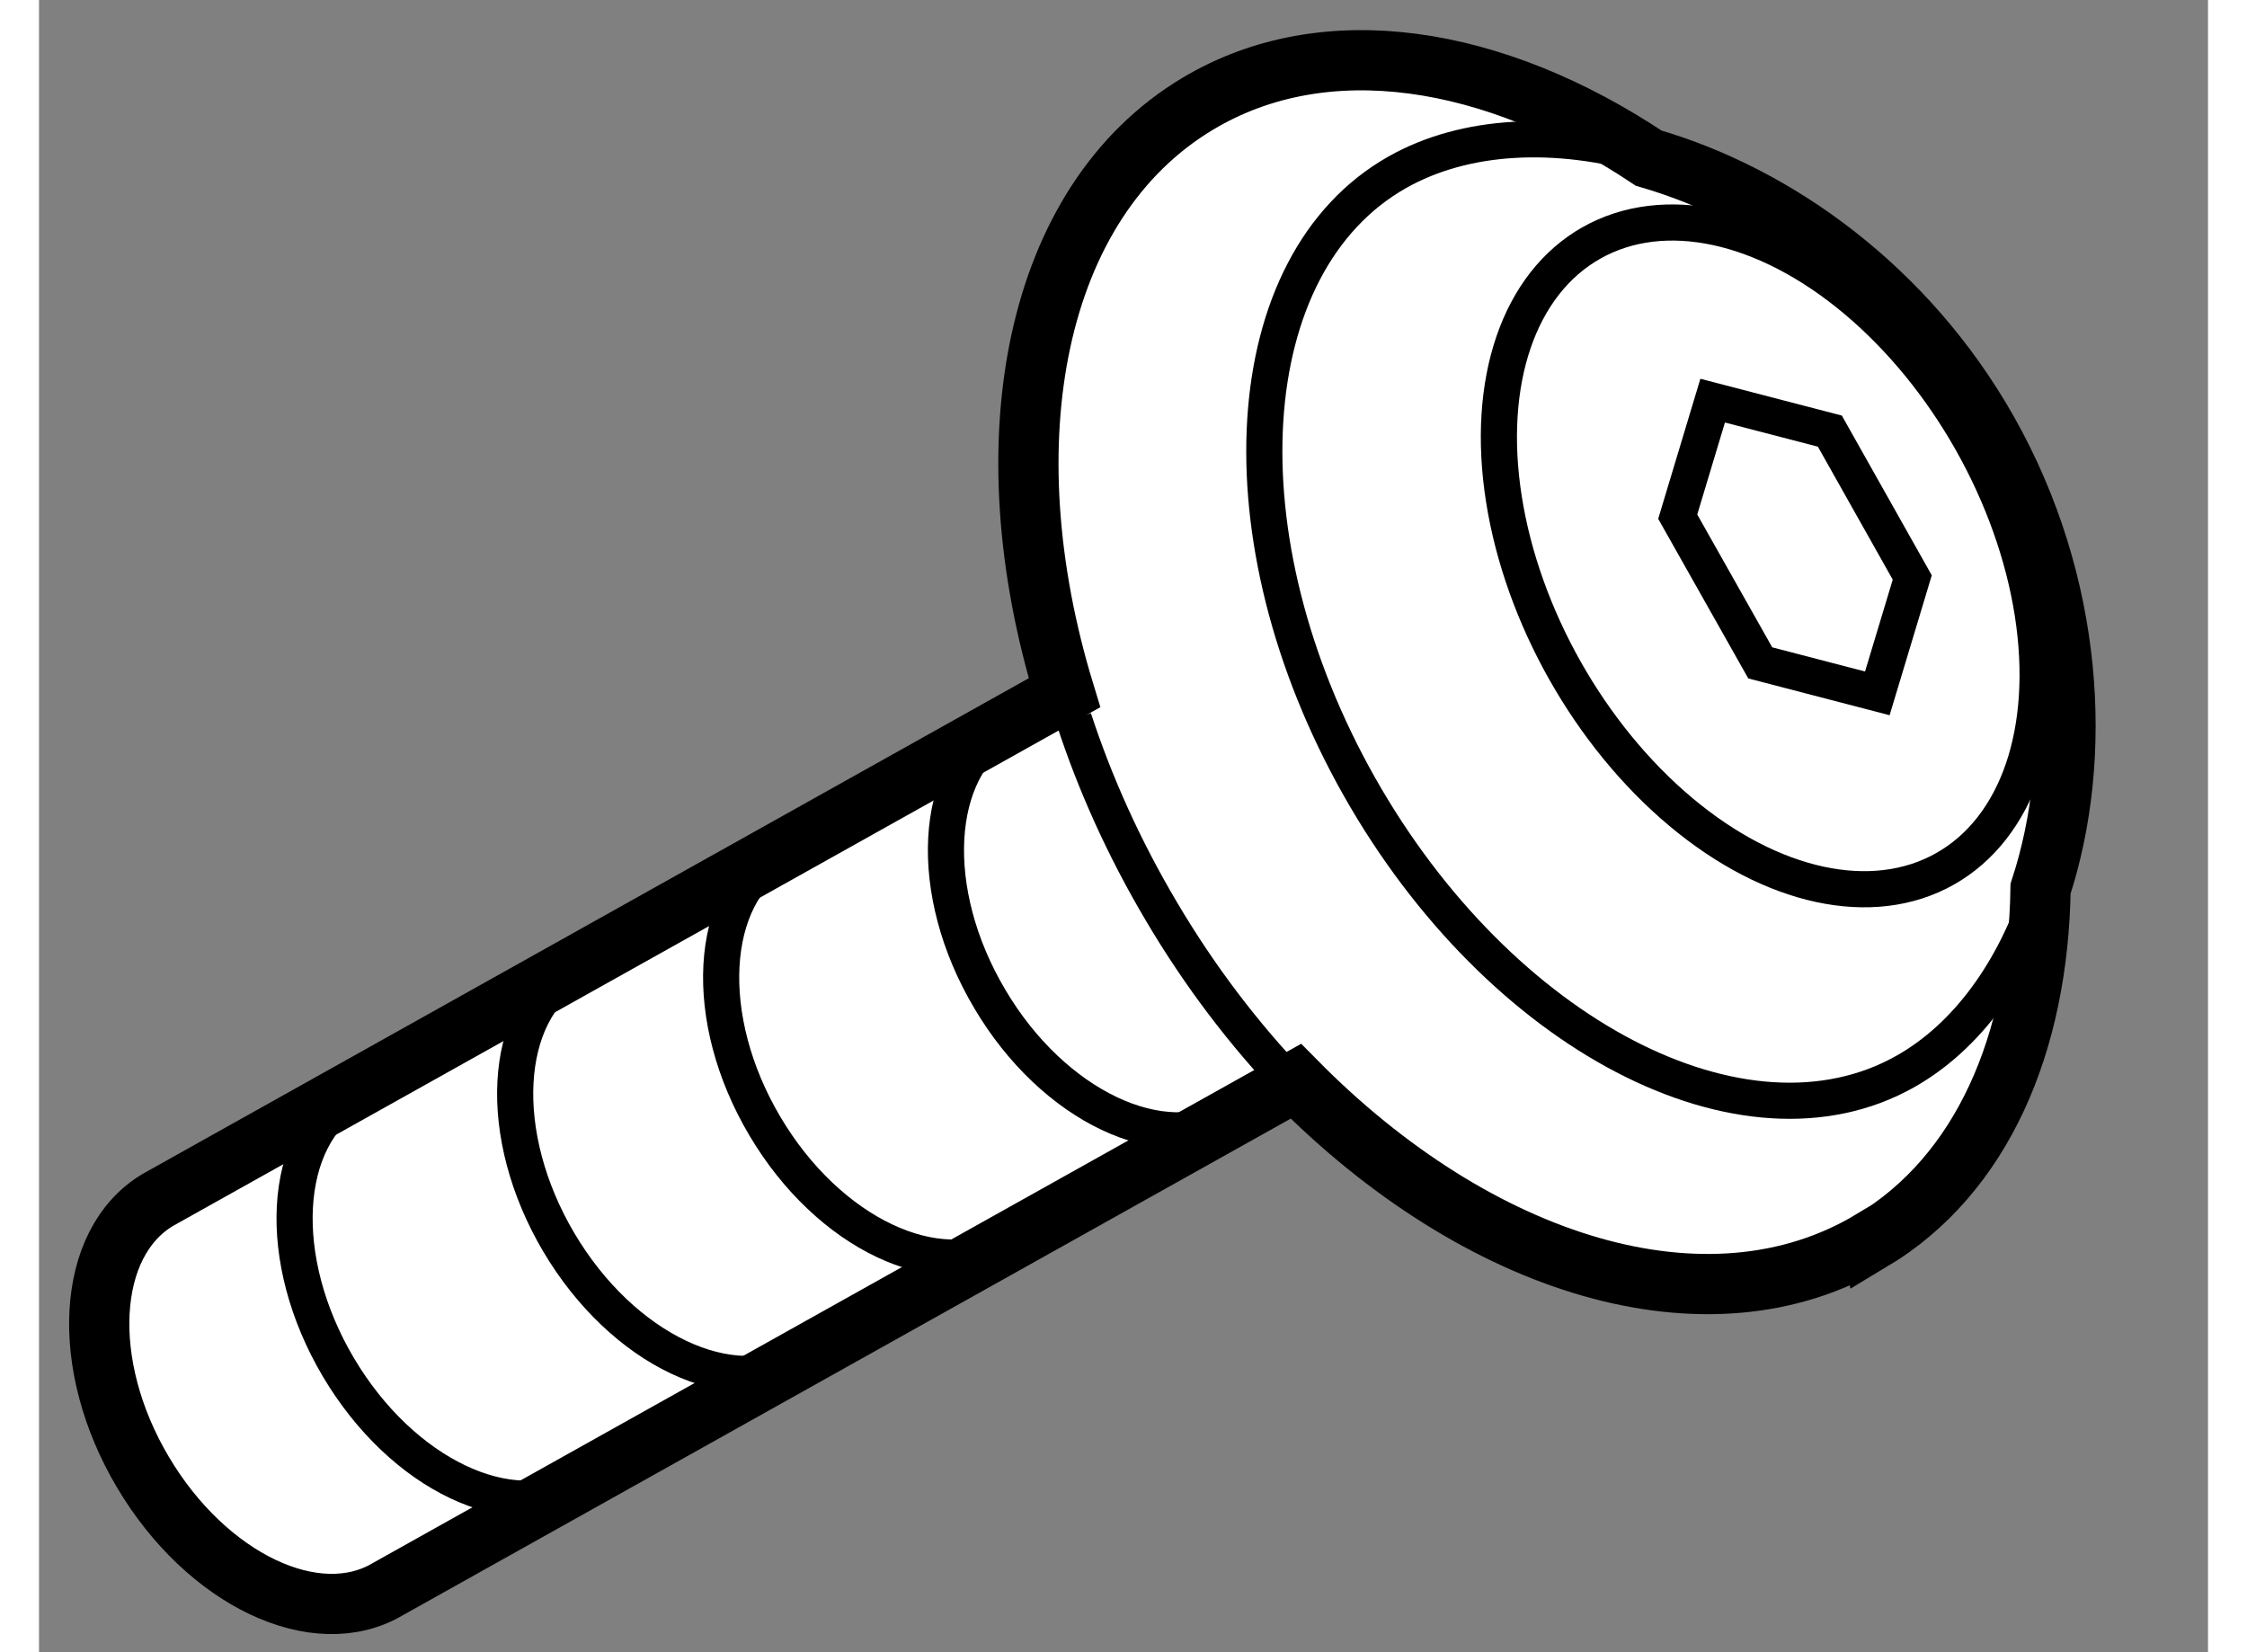
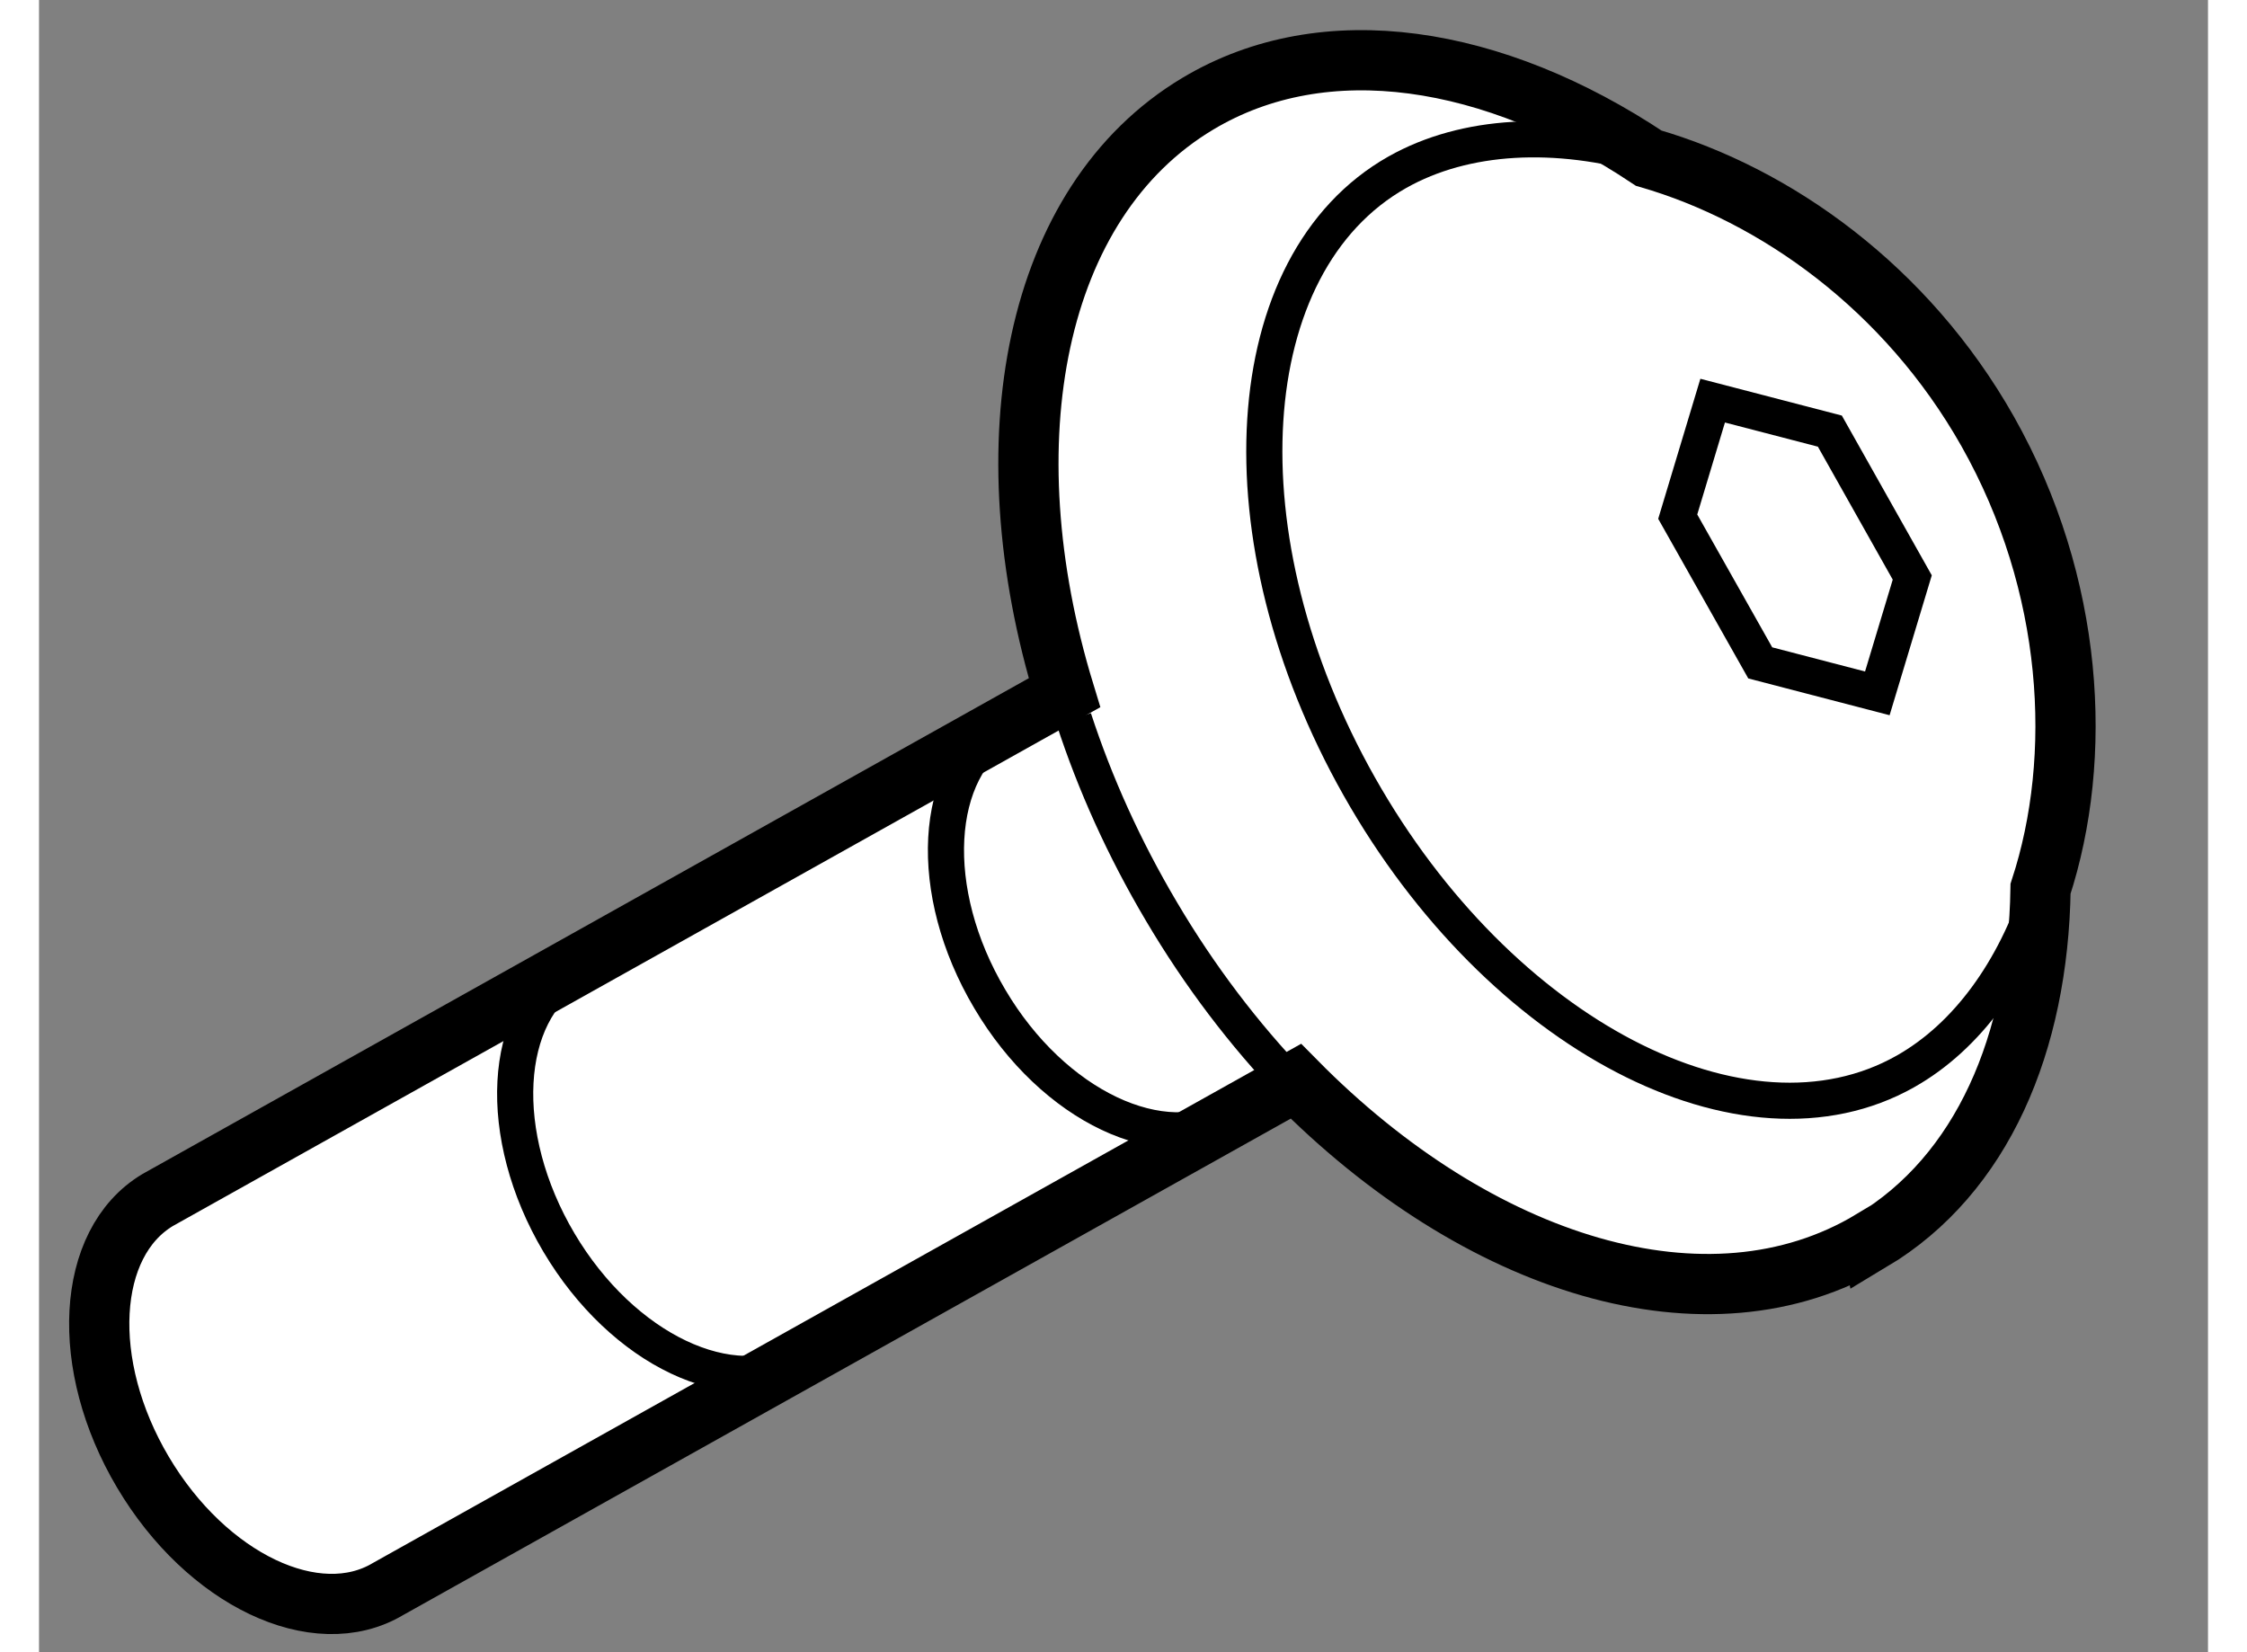
<svg xmlns="http://www.w3.org/2000/svg" version="1.1" x="0px" y="0px" width="244.8px" height="180px" viewBox="63.111 155.122 18.006 13.716" enable-background="new 0 0 244.8 180" xml:space="preserve">
  <rect x="63.111" y="155.122" width="18.006" height="13.716" fill="#808080" stroke="none" />
  <g>
    <path fill="#FFFFFF" stroke="#000000" stroke-width="0.5" d="M79.727,162.5c0.357-1.091,0.279-2.525-0.439-3.797    c-0.675-1.193-1.76-1.963-2.814-2.268c-1.283-0.855-2.685-1.085-3.743-0.452c-1.364,0.816-1.742,2.811-1.107,4.89l-7.528,4.211    c-0.595,0.356-0.651,1.369-0.122,2.26c0.529,0.892,1.44,1.325,2.035,0.969l7.536-4.215c1.511,1.532,3.422,2.135,4.779,1.32    l0.001,0.005C79.243,164.873,79.707,163.783,79.727,162.5z" />
    <polygon fill="none" stroke="#000000" stroke-width="0.3" points="77.005,158.448 77.978,158.701 78.662,159.916 78.372,160.878     77.4,160.625 76.715,159.411 77.005,158.448   " />
-     <path fill="none" stroke="#000000" stroke-width="0.3" d="M65.718,164.21c-0.597,0.358-0.65,1.37-0.122,2.262    c0.528,0.892,1.438,1.324,2.036,0.966" />
    <path fill="none" stroke="#000000" stroke-width="0.3" d="M67.548,163.175c-0.595,0.357-0.649,1.37-0.121,2.262    c0.528,0.891,1.439,1.323,2.035,0.966" />
-     <path fill="none" stroke="#000000" stroke-width="0.3" d="M69.258,162.208c-0.594,0.357-0.65,1.371-0.121,2.263    c0.527,0.891,1.439,1.322,2.035,0.966" />
    <path fill="none" stroke="#000000" stroke-width="0.3" d="M71.125,161.152c-0.595,0.357-0.651,1.371-0.121,2.263    c0.526,0.891,1.439,1.322,2.034,0.966" />
    <path fill="none" stroke="#000000" stroke-width="0.3" d="M71.701,161.089c0.175,0.536,0.416,1.073,0.727,1.598    c0.32,0.542,0.688,1.023,1.087,1.44" />
-     <ellipse transform="matrix(0.492 0.871 -0.871 0.492 178.428 13.59)" fill="none" stroke="#000000" stroke-width="0.3" cx="77.566" cy="159.729" rx="2.983" ry="1.937" />
    <path fill="none" stroke="#000000" stroke-width="0.3" d="M79.73,162.504c-0.221,0.677-0.611,1.222-1.124,1.512    c-1.336,0.756-3.369-0.303-4.534-2.364c-1.166-2.063-1.022-4.344,0.315-5.1c0.565-0.319,1.318-0.354,2.088-0.131" />
  </g>
</svg>